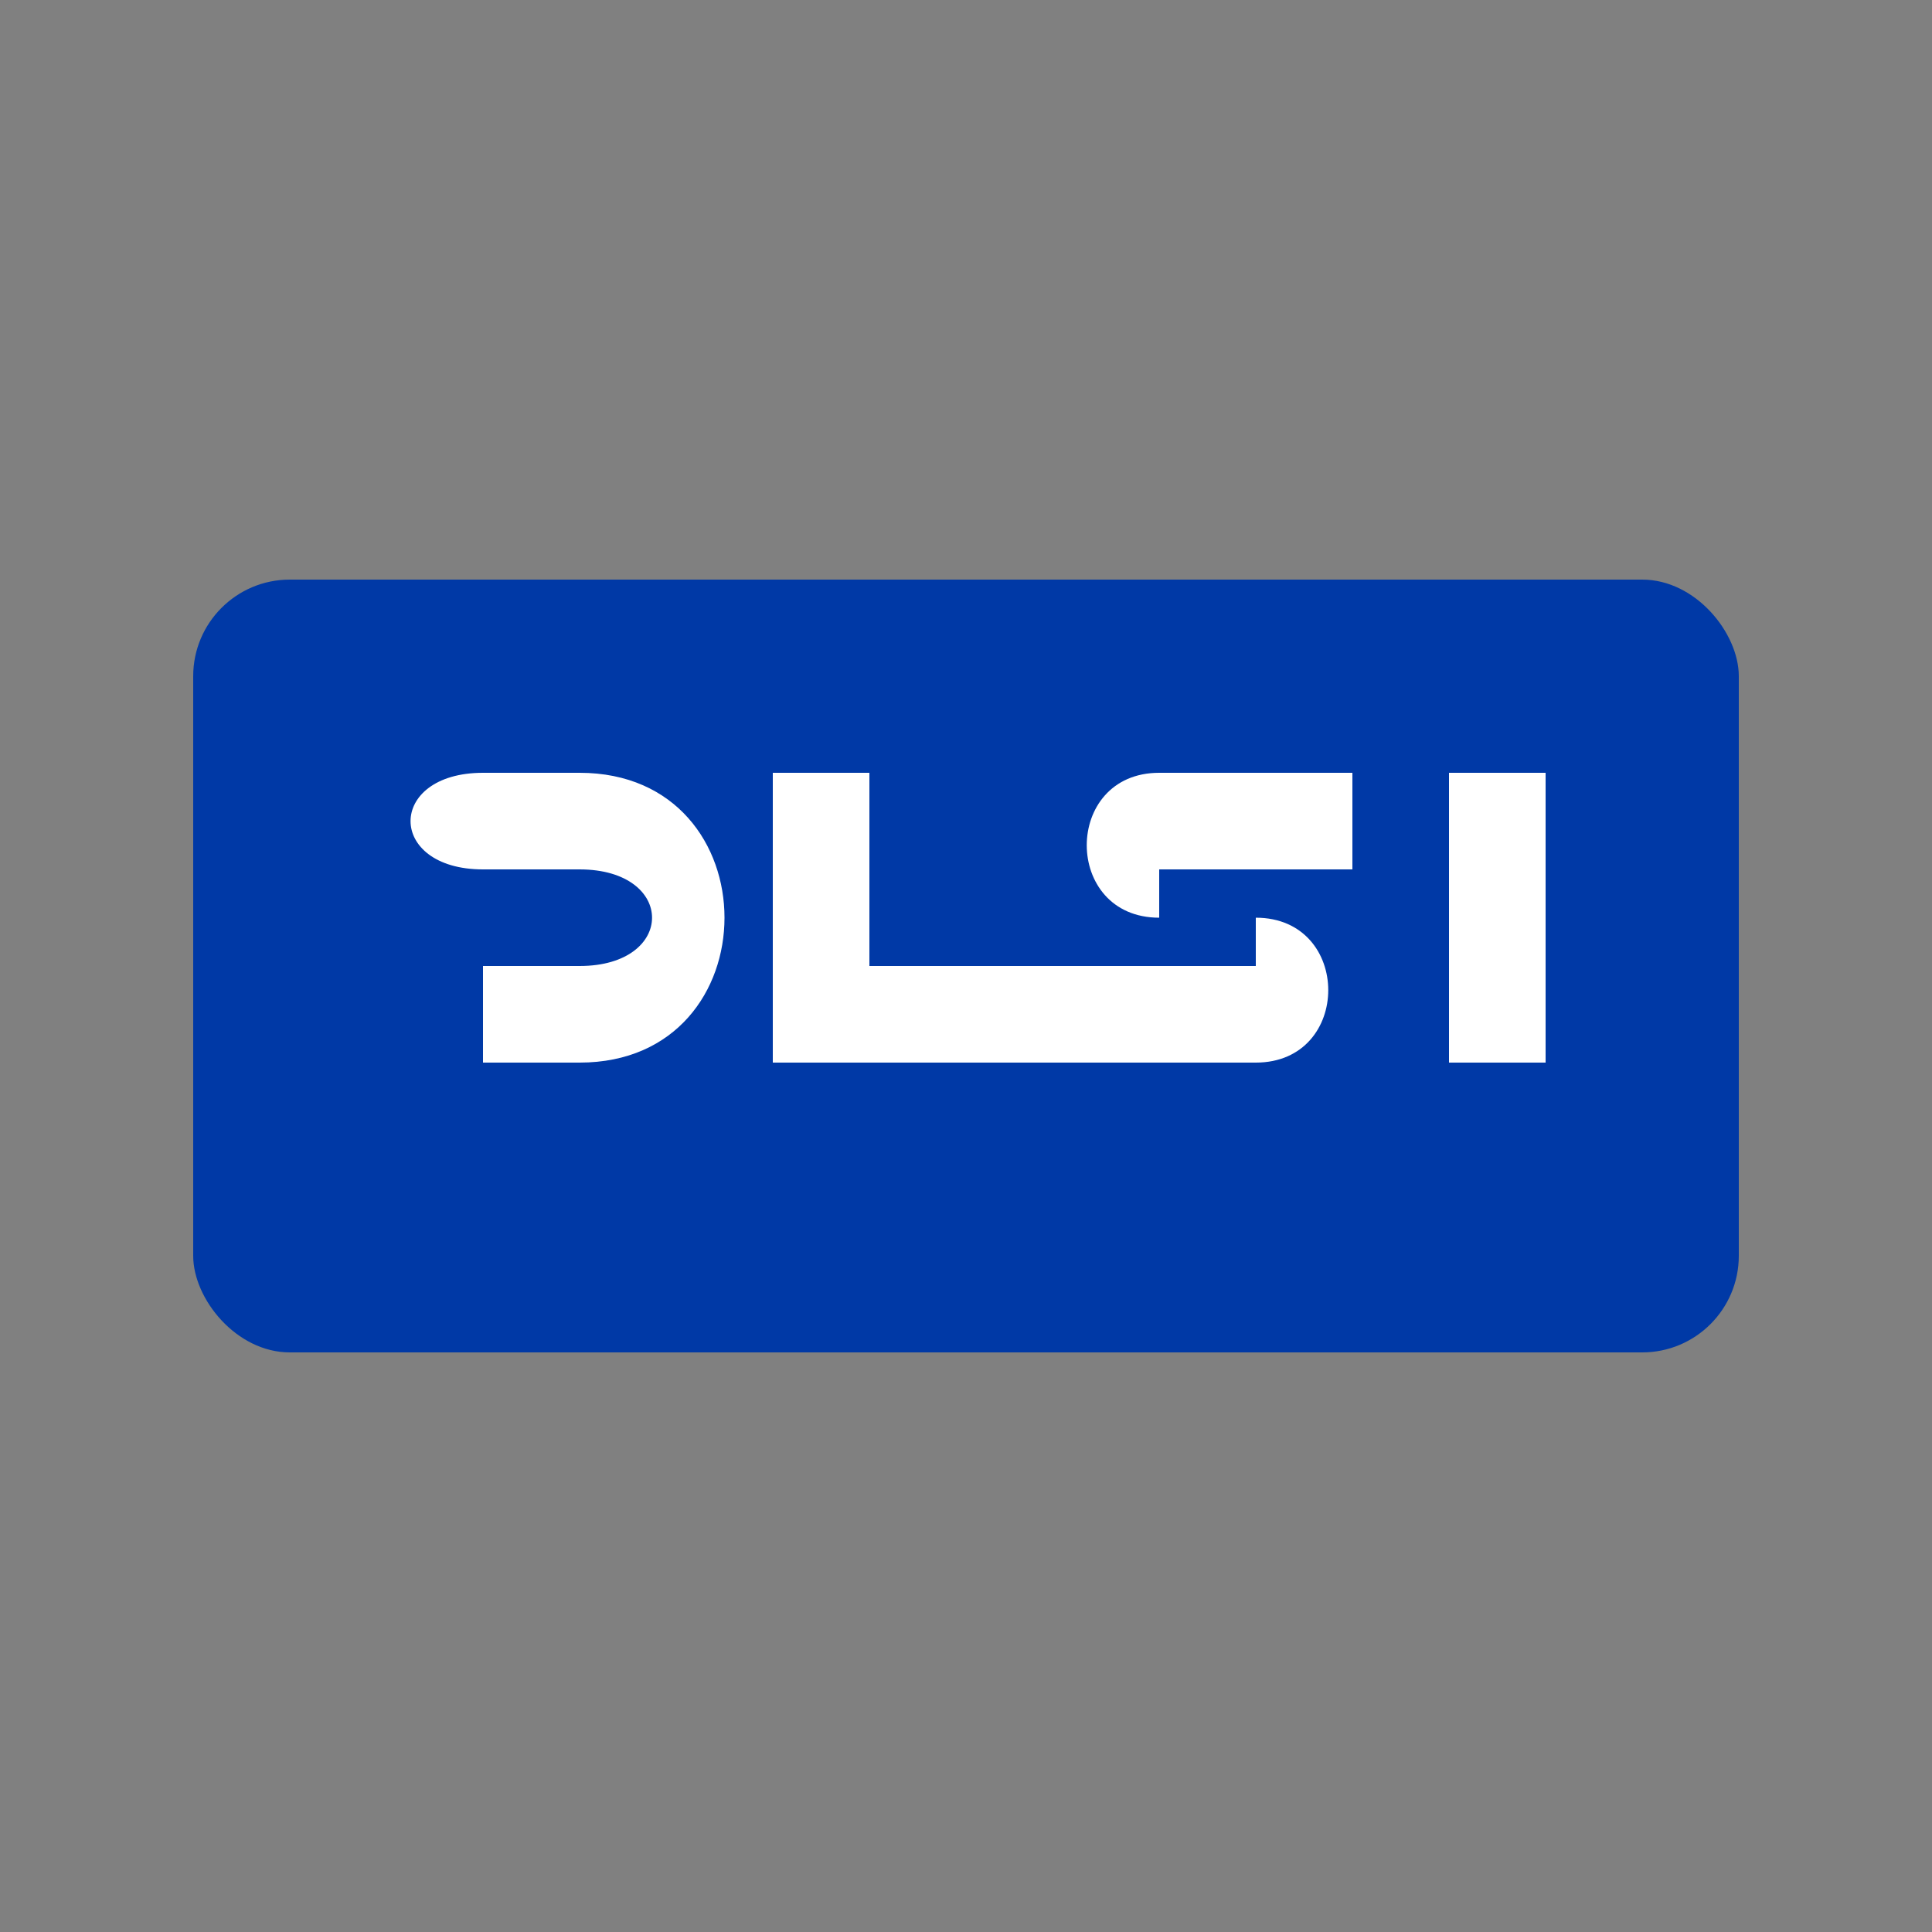
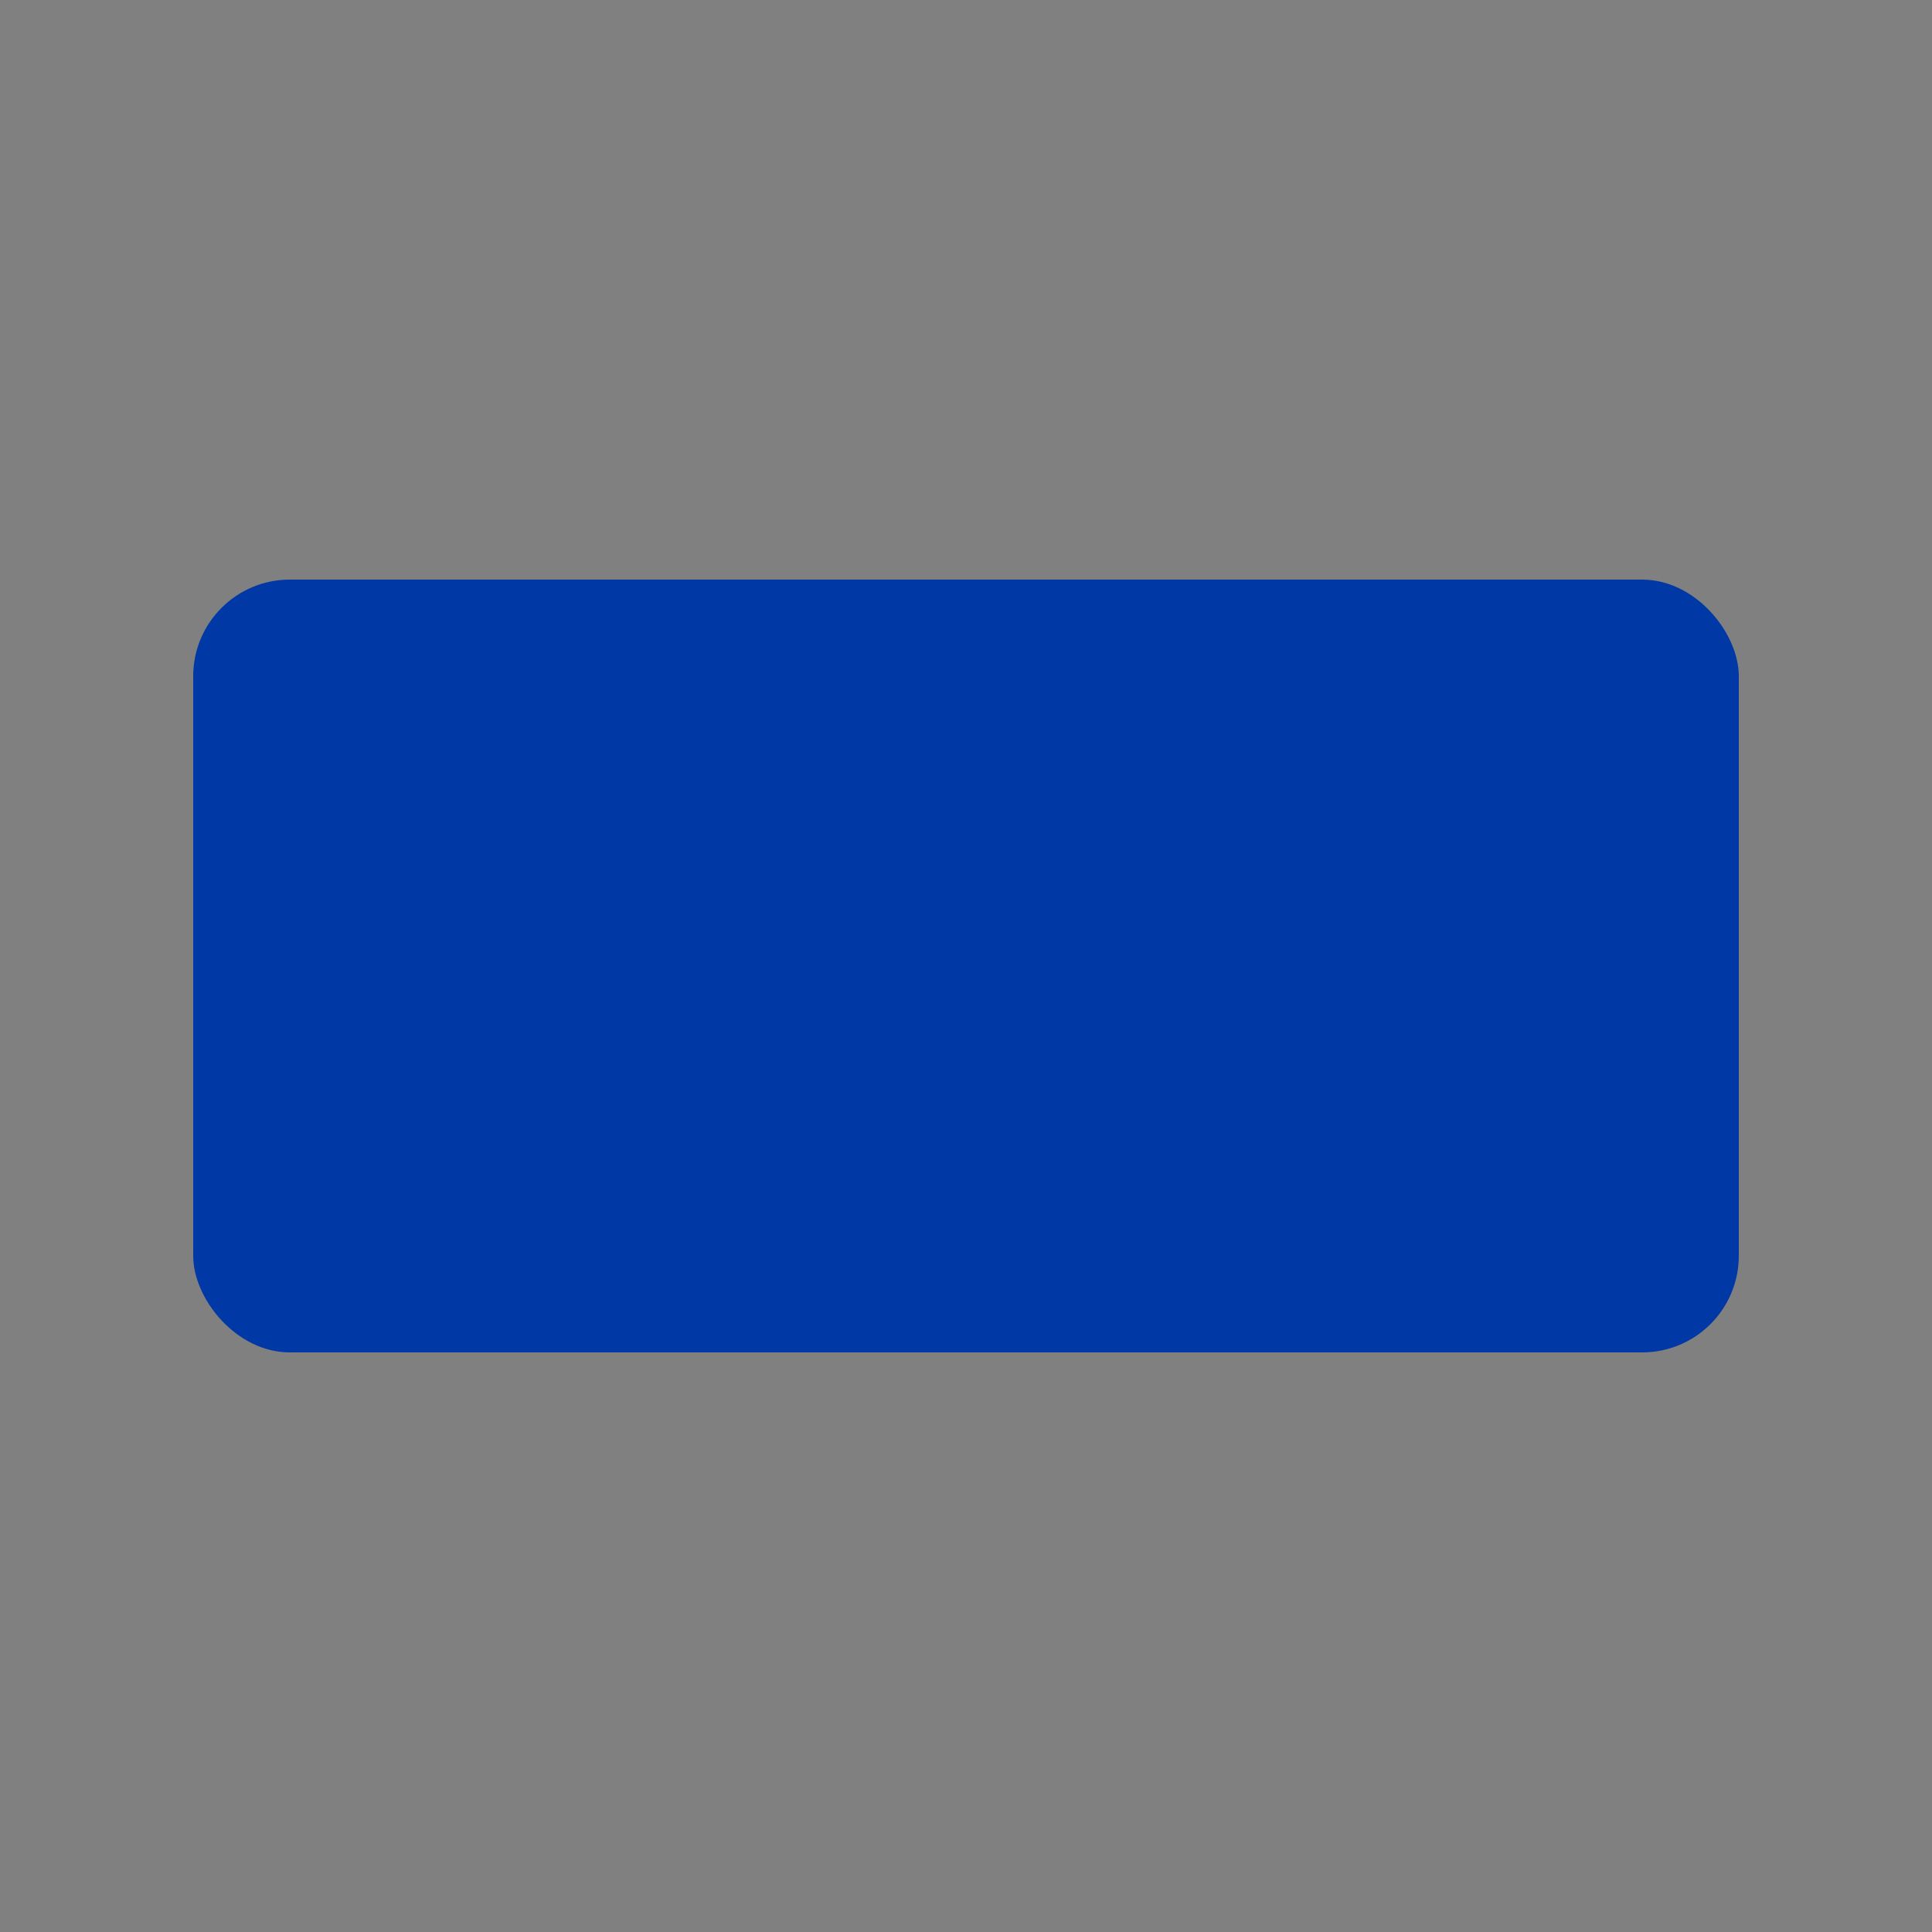
<svg xmlns="http://www.w3.org/2000/svg" viewBox="0 0 100 100">
  <rect x="0" y="0" width="100" height="100" fill="#808080" stroke="none" />
  <rect x="10" y="30" width="80" height="40" rx="5" ry="5" fill="#0039a6" />
-   <path d="M25,40 C20,40 20,45 25,45 L30,45 C35,45 35,50 30,50 L25,50 L25,55 L30,55 C40,55 40,40 30,40 L25,40 Z" fill="#fff" />
-   <path d="M40,40 L40,55 L55,55 L55,50 L45,50 L45,40 L40,40 Z" fill="#fff" />
-   <path d="M60,40 C55,40 55,47.5 60,47.5 L65,47.5 L65,50 L55,50 L55,55 L65,55 C70,55 70,47.5 65,47.5 L60,47.5 L60,45 L70,45 L70,40 L60,40 Z" fill="#fff" />
-   <path d="M75,40 L75,55 L80,55 L80,40 L75,40 Z" fill="#fff" />
</svg>